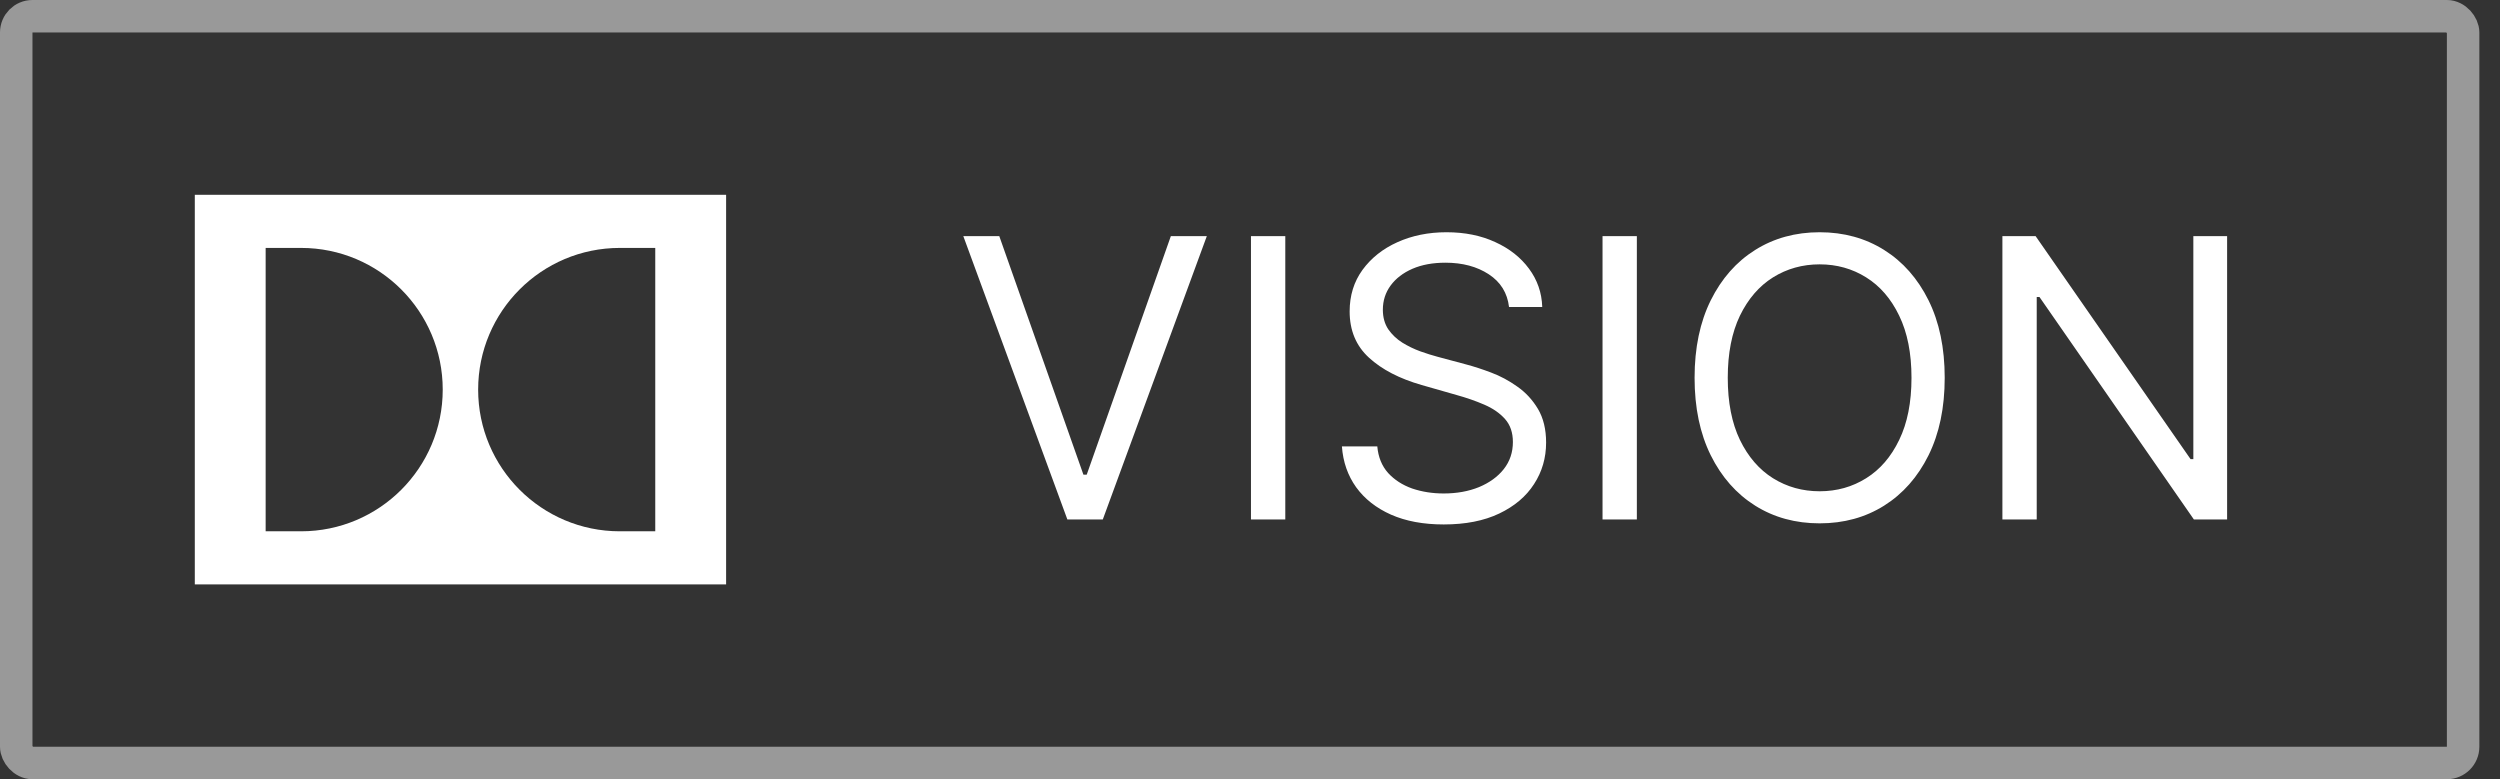
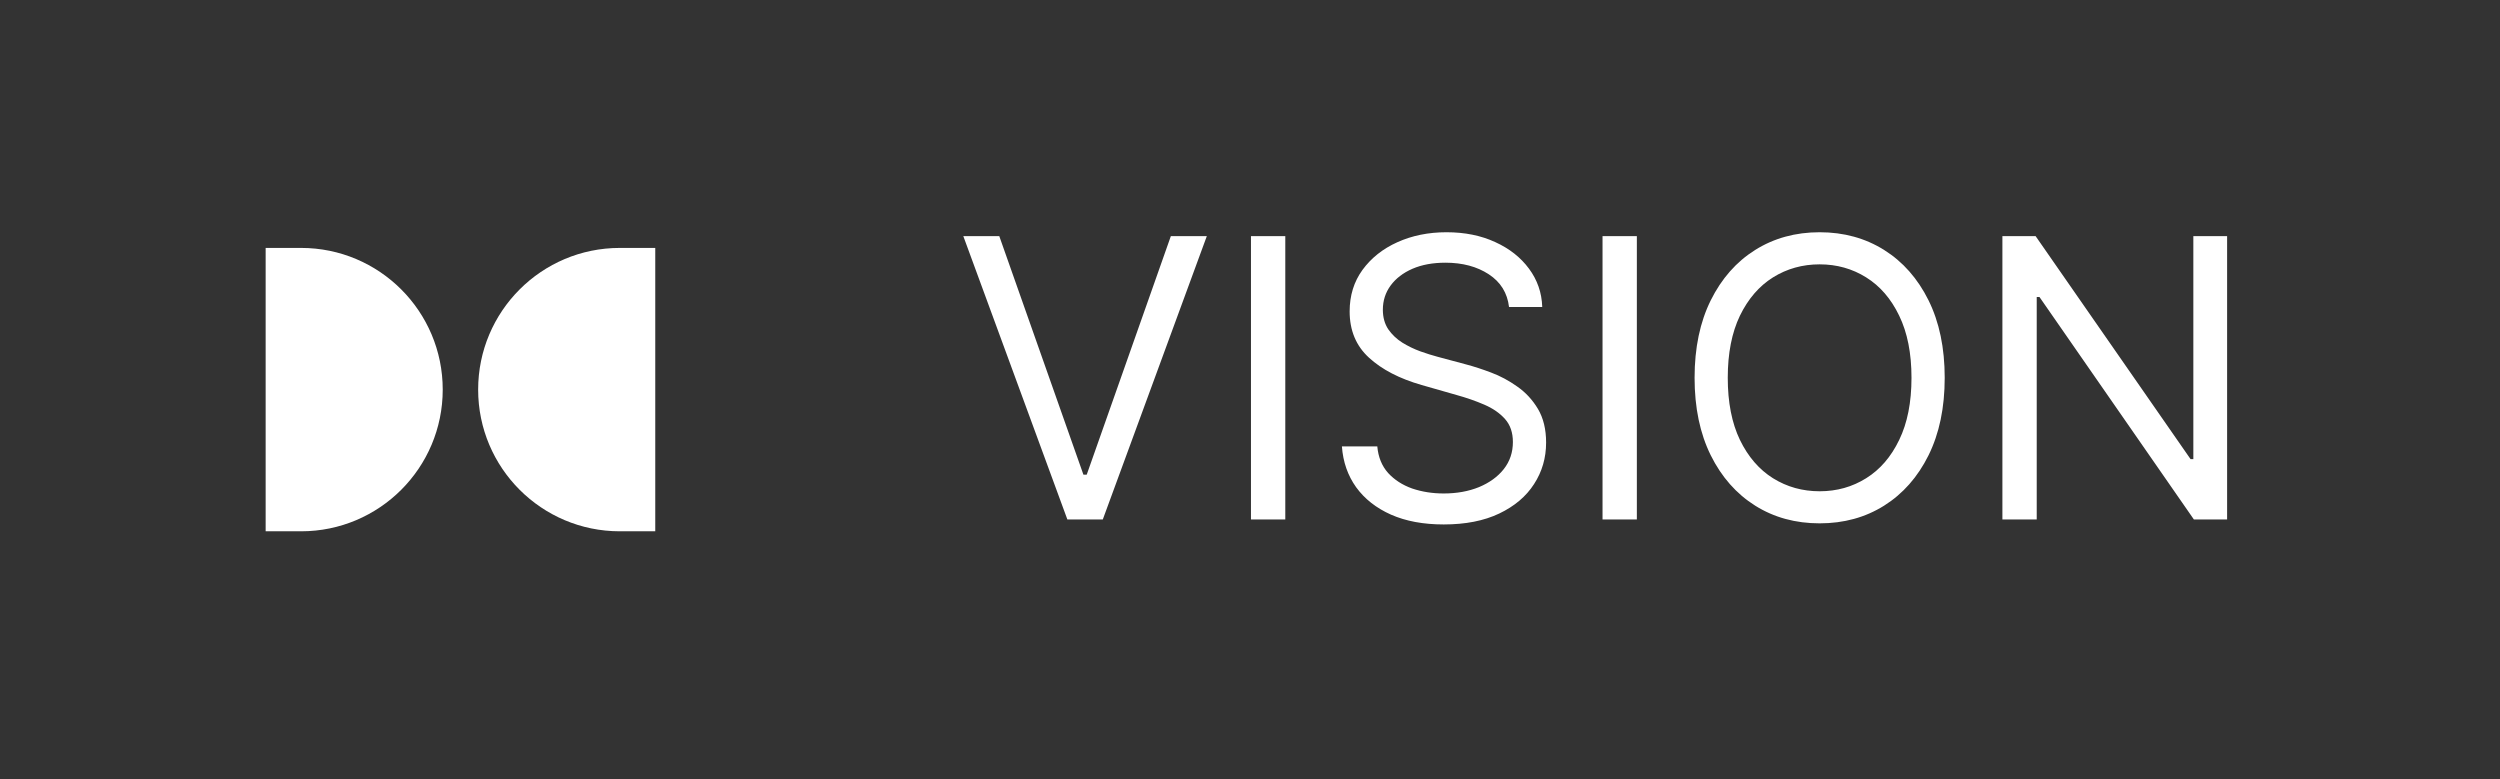
<svg xmlns="http://www.w3.org/2000/svg" width="77" height="24" viewBox="0 0 77 24" fill="none">
  <rect x="0" y="0" width="77" height="24" fill="#333333" stroke="none" />
-   <rect x="0.5" y="0.5" width="75.364" height="23" rx="0.5" stroke="white" stroke-opacity="0.5" />
-   <path fill-rule="evenodd" clip-rule="evenodd" d="M6 6H22.364V18H6V6ZM8.182 7.636H9.273C11.683 7.636 13.636 9.59 13.636 12C13.636 14.41 11.683 16.364 9.273 16.364H8.182V7.636ZM19.091 7.636H20.182V16.364H19.091C16.681 16.364 14.727 14.41 14.727 12C14.727 9.59 16.681 7.636 19.091 7.636Z" fill="white" />
+   <path fill-rule="evenodd" clip-rule="evenodd" d="M6 6V18H6V6ZM8.182 7.636H9.273C11.683 7.636 13.636 9.59 13.636 12C13.636 14.41 11.683 16.364 9.273 16.364H8.182V7.636ZM19.091 7.636H20.182V16.364H19.091C16.681 16.364 14.727 14.41 14.727 12C14.727 9.59 16.681 7.636 19.091 7.636Z" fill="white" />
  <path d="M30.778 7.273L33.369 14.619H33.471L36.062 7.273H37.17L33.966 16H32.875L29.67 7.273H30.778ZM39.587 7.273V16H38.53V7.273H39.587ZM46.478 9.455C46.427 9.023 46.22 8.688 45.856 8.449C45.492 8.21 45.046 8.091 44.518 8.091C44.132 8.091 43.794 8.153 43.504 8.278C43.217 8.403 42.992 8.575 42.831 8.794C42.671 9.013 42.592 9.261 42.592 9.54C42.592 9.773 42.647 9.973 42.758 10.141C42.872 10.305 43.017 10.443 43.193 10.554C43.369 10.662 43.553 10.751 43.747 10.822C43.94 10.891 44.117 10.946 44.279 10.989L45.166 11.227C45.393 11.287 45.646 11.369 45.924 11.474C46.206 11.579 46.474 11.723 46.73 11.905C46.988 12.084 47.201 12.314 47.369 12.595C47.536 12.876 47.62 13.222 47.62 13.631C47.62 14.102 47.497 14.528 47.249 14.909C47.005 15.29 46.647 15.592 46.176 15.817C45.707 16.041 45.137 16.153 44.467 16.153C43.842 16.153 43.301 16.053 42.843 15.851C42.389 15.649 42.031 15.368 41.769 15.007C41.511 14.646 41.365 14.227 41.331 13.75H42.421C42.45 14.079 42.561 14.352 42.754 14.568C42.95 14.781 43.197 14.94 43.495 15.046C43.796 15.148 44.12 15.199 44.467 15.199C44.87 15.199 45.233 15.133 45.553 15.003C45.874 14.869 46.129 14.685 46.316 14.449C46.504 14.21 46.597 13.932 46.597 13.614C46.597 13.324 46.517 13.088 46.355 12.906C46.193 12.724 45.98 12.577 45.715 12.463C45.451 12.349 45.166 12.25 44.859 12.165L43.785 11.858C43.103 11.662 42.563 11.382 42.166 11.018C41.768 10.655 41.569 10.179 41.569 9.591C41.569 9.102 41.701 8.676 41.965 8.312C42.233 7.946 42.59 7.662 43.039 7.46C43.491 7.256 43.995 7.153 44.552 7.153C45.115 7.153 45.615 7.254 46.052 7.456C46.49 7.655 46.836 7.928 47.092 8.274C47.35 8.621 47.487 9.014 47.501 9.455H46.478ZM50.415 7.273V16H49.358V7.273H50.415ZM59.897 11.636C59.897 12.557 59.731 13.352 59.399 14.023C59.066 14.693 58.61 15.21 58.031 15.574C57.451 15.938 56.789 16.119 56.045 16.119C55.301 16.119 54.639 15.938 54.059 15.574C53.48 15.21 53.024 14.693 52.691 14.023C52.359 13.352 52.193 12.557 52.193 11.636C52.193 10.716 52.359 9.92 52.691 9.25C53.024 8.58 53.48 8.062 54.059 7.699C54.639 7.335 55.301 7.153 56.045 7.153C56.789 7.153 57.451 7.335 58.031 7.699C58.61 8.062 59.066 8.58 59.399 9.25C59.731 9.92 59.897 10.716 59.897 11.636ZM58.874 11.636C58.874 10.881 58.748 10.243 58.495 9.723C58.245 9.203 57.906 8.81 57.477 8.543C57.051 8.276 56.573 8.142 56.045 8.142C55.517 8.142 55.038 8.276 54.609 8.543C54.183 8.81 53.843 9.203 53.59 9.723C53.34 10.243 53.215 10.881 53.215 11.636C53.215 12.392 53.34 13.03 53.59 13.55C53.843 14.07 54.183 14.463 54.609 14.73C55.038 14.997 55.517 15.131 56.045 15.131C56.573 15.131 57.051 14.997 57.477 14.73C57.906 14.463 58.245 14.07 58.495 13.55C58.748 13.03 58.874 12.392 58.874 11.636ZM68.595 7.273V16H67.572L62.816 9.148H62.731V16H61.674V7.273H62.697L67.47 14.142H67.555V7.273H68.595Z" fill="white" />
</svg>